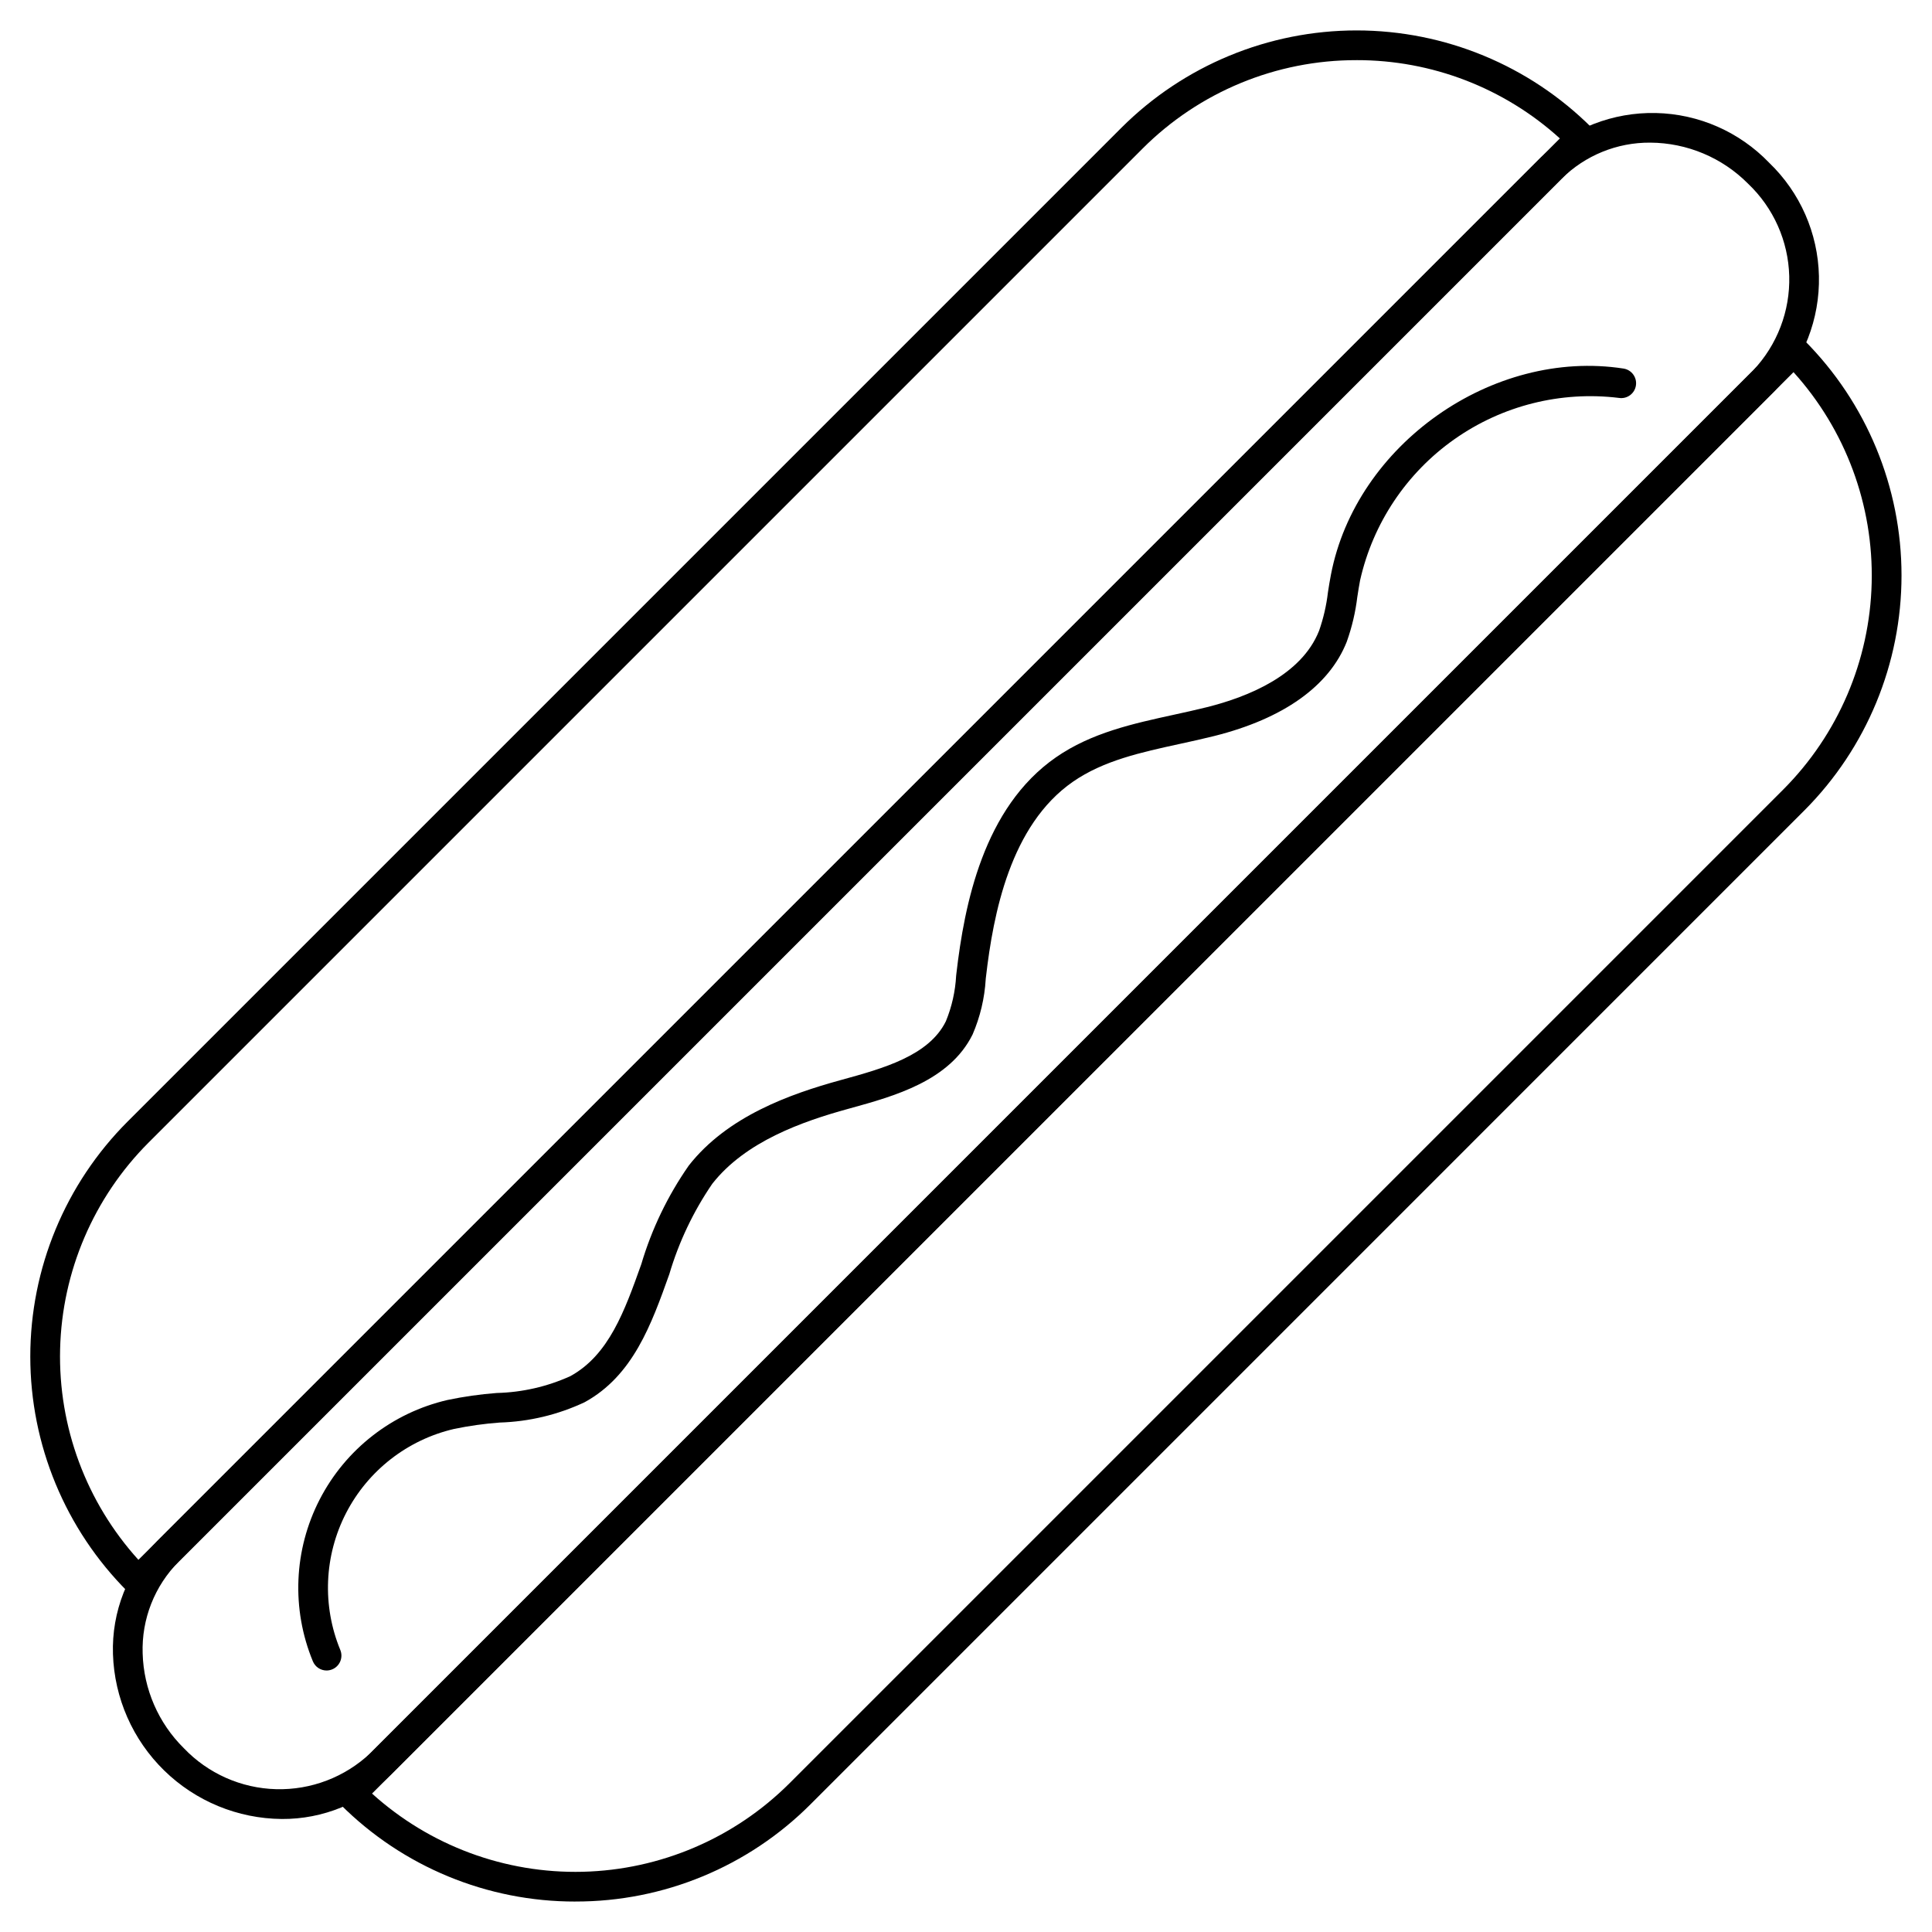
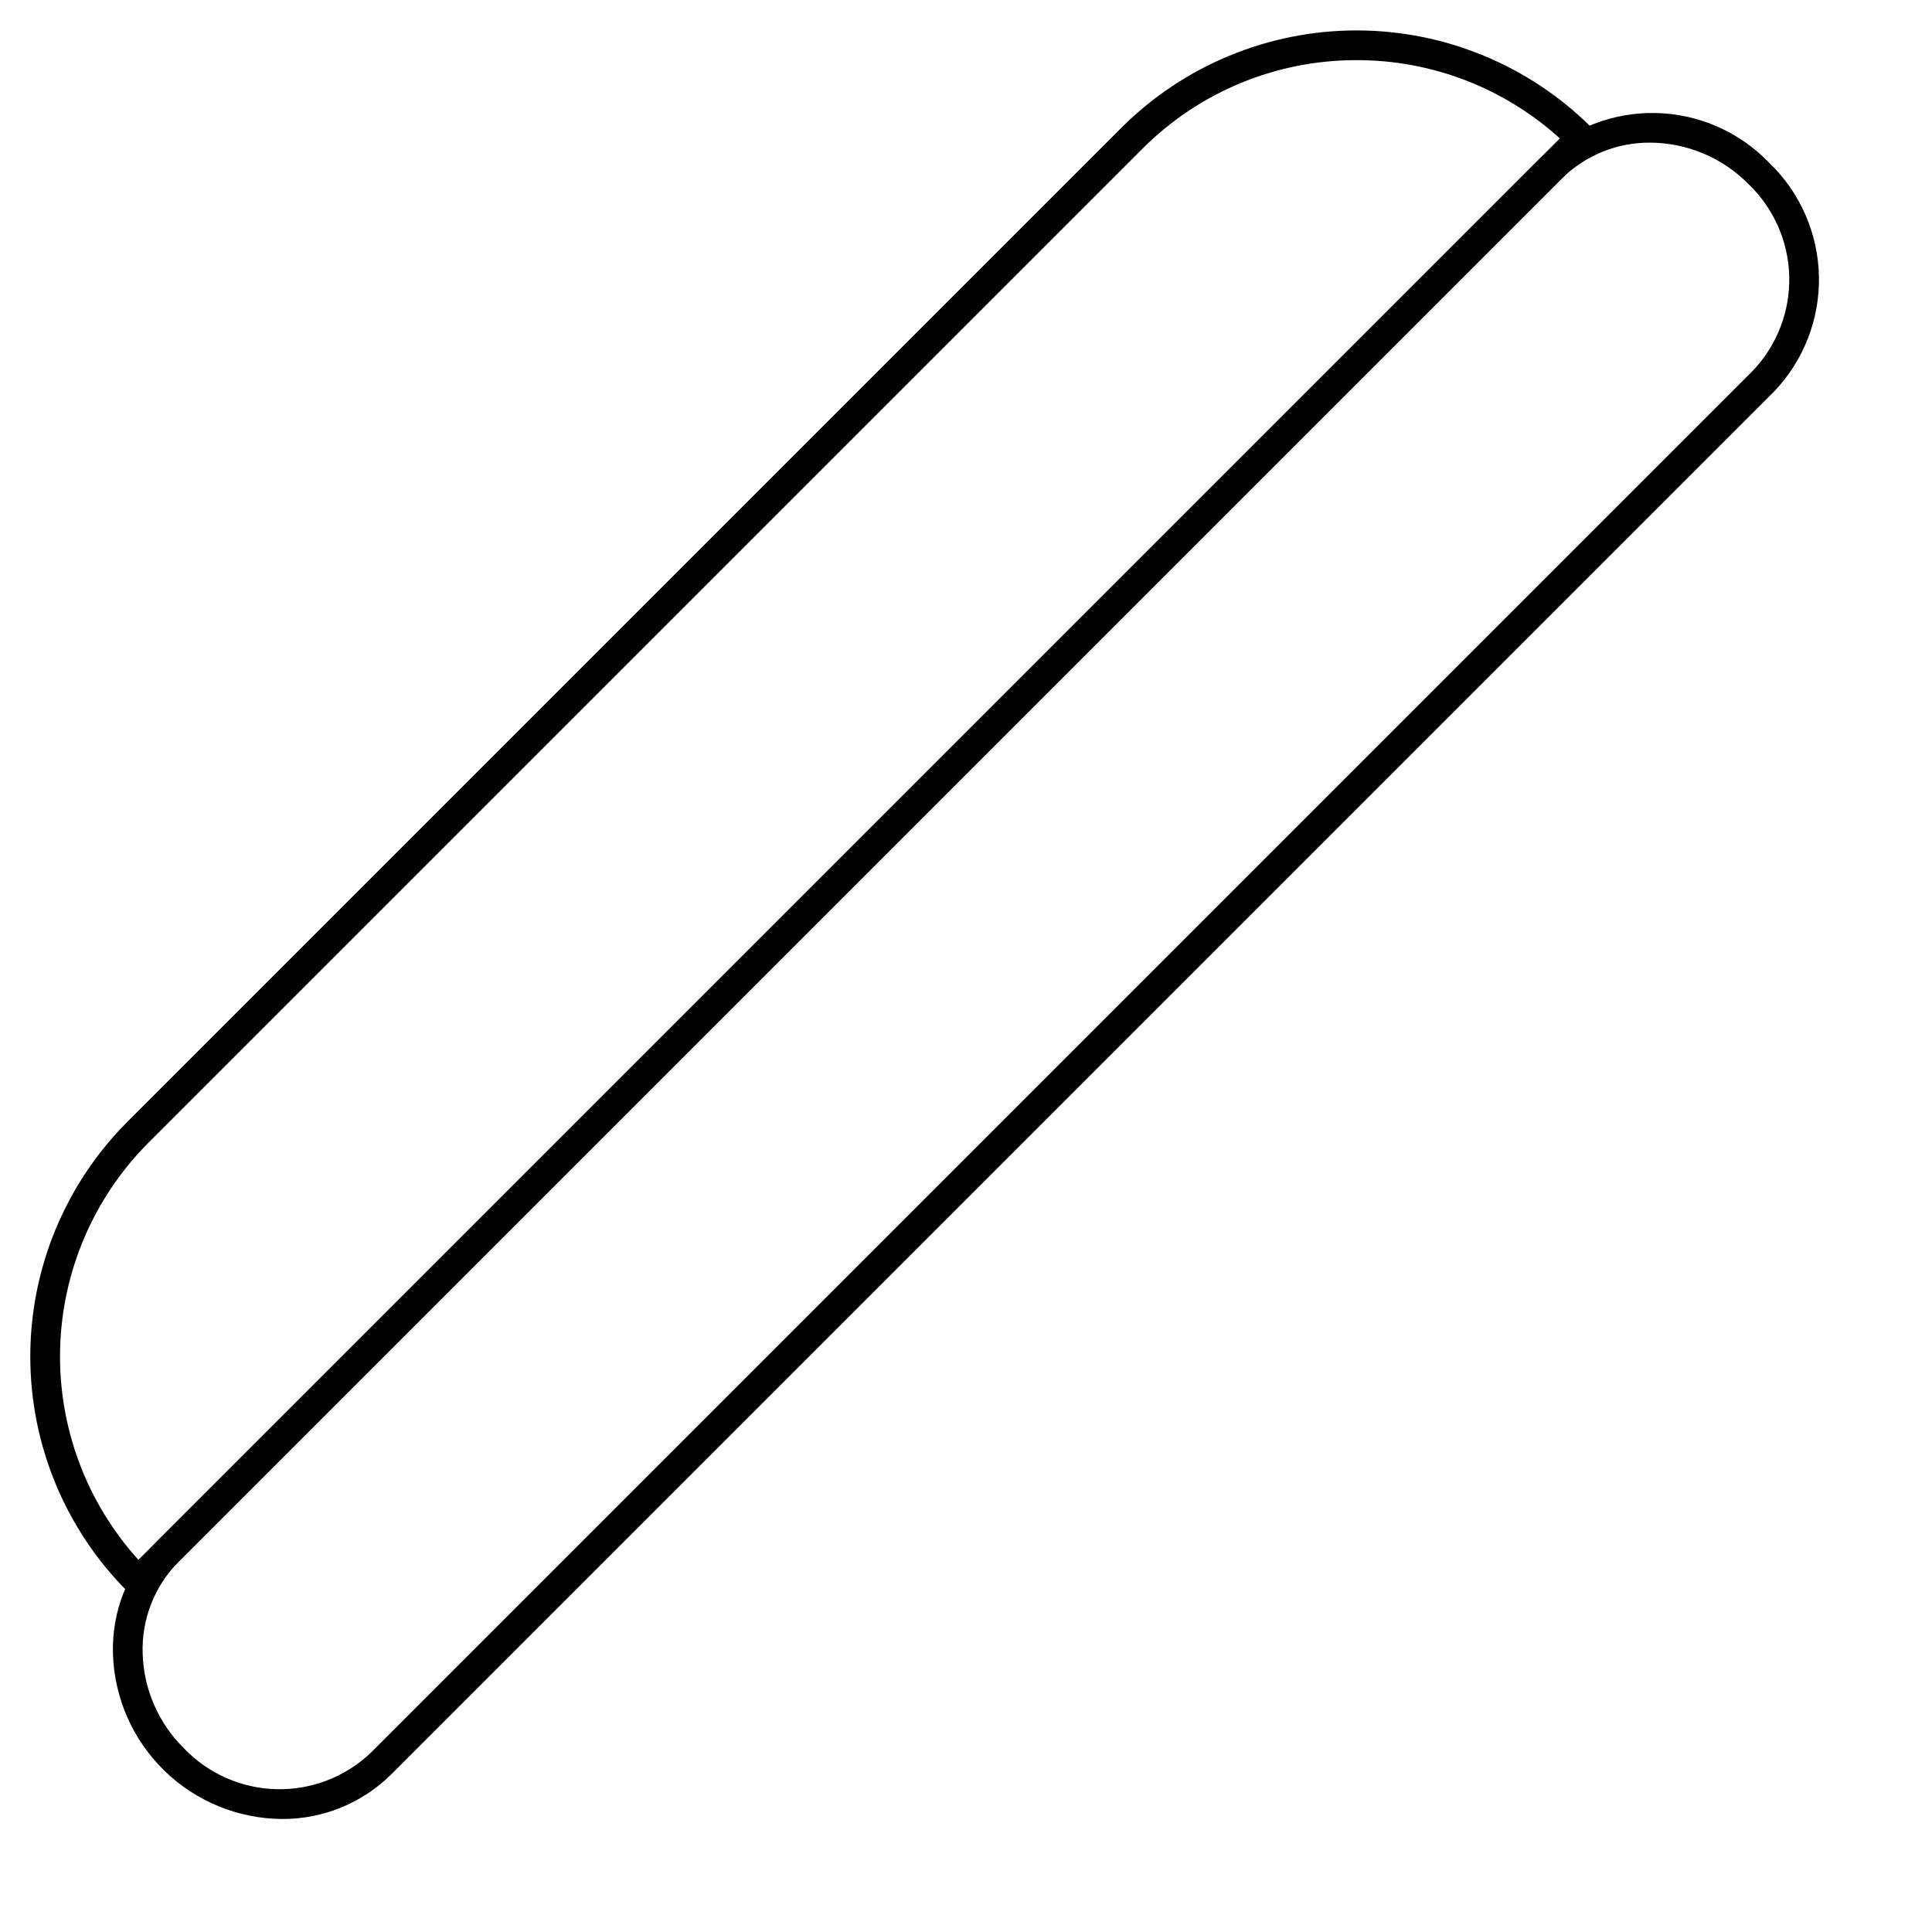
<svg xmlns="http://www.w3.org/2000/svg" fill="#000000" width="800px" height="800px" version="1.1" viewBox="144 144 512 512">
  <g>
    <path d="m218.67 626.05c-11.656-0.098-22.82-4.703-31.156-12.844-8.34-8.145-13.203-19.195-13.578-30.844-0.367-11.25 3.934-22.148 11.883-30.117l366.44-366.44c8.223-7.84 19.215-12.102 30.57-11.855 11.359 0.25 22.152 4.992 30.023 13.188 8.191 7.867 12.934 18.66 13.184 30.02 0.25 11.355-4.016 22.352-11.855 30.57l-366.44 366.44c-7.719 7.68-18.184 11.957-29.07 11.883zm362.66-444.25c-8.797-0.066-17.258 3.383-23.5 9.582l-366.44 366.44c-6.422 6.449-9.895 15.266-9.586 24.359 0.266 9.461 4.176 18.453 10.91 25.102 6.394 6.711 15.188 10.621 24.453 10.867 9.27 0.246 18.254-3.188 24.996-9.555l366.44-366.44c6.371-6.742 9.812-15.734 9.562-25.004-0.25-9.273-4.168-18.066-10.891-24.457-6.863-6.926-16.195-10.844-25.945-10.895z" />
    <path d="m180.62 566.96c-1.043 0-2.047-0.414-2.781-1.152-16.527-16.523-25.812-38.934-25.812-62.305 0-23.367 9.285-45.777 25.812-62.301l263.37-263.37c16.539-16.5 38.941-25.77 62.301-25.77 23.363 0 45.766 9.27 62.305 25.77 1.535 1.535 1.535 4.027 0 5.562l-382.41 382.41c-0.738 0.738-1.738 1.152-2.781 1.152zm322.89-407.02c-21.281-0.039-41.703 8.402-56.742 23.461l-263.37 263.37c-14.559 14.566-22.961 34.172-23.469 54.758-0.504 20.59 6.926 40.582 20.754 55.844l376.7-376.69c-14.75-13.379-33.961-20.777-53.875-20.746z" />
-     <path d="m296.48 647.93c-23.367 0.039-45.789-9.23-62.301-25.766-1.539-1.539-1.539-4.031 0-5.566l382.41-382.41c1.535-1.539 4.027-1.539 5.566 0 16.5 16.535 25.766 38.941 25.766 62.301s-9.266 45.766-25.766 62.301l-263.36 263.37c-16.512 16.535-38.938 25.809-62.309 25.766zm-53.887-28.613v-0.004c15.273 13.812 35.266 21.23 55.852 20.727 20.586-0.508 40.191-8.898 54.77-23.441l263.37-263.37c14.539-14.578 22.926-34.18 23.43-54.758 0.504-20.582-6.91-40.57-20.715-55.844z" />
-     <path d="m230.55 586.7c-1.598 0-3.035-0.965-3.641-2.441-5.723-13.867-5.059-29.551 1.812-42.887 6.875-13.336 19.262-22.977 33.879-26.363 4.301-0.902 8.652-1.52 13.035-1.852 6.727-0.164 13.352-1.676 19.484-4.449 10.234-5.602 14.414-17.293 18.828-29.676 2.766-9.34 7.019-18.172 12.594-26.16 10.234-13.055 26.824-18.941 40.148-22.609l0.496-0.137c10.773-2.969 22.992-6.332 27.48-15.477 1.582-3.848 2.5-7.93 2.723-12.082l0.07-0.617c2.113-18.191 7.144-43.926 26.398-57.266 9.379-6.508 20.469-8.922 31.188-11.262 2.965-0.648 5.902-1.289 8.836-2.023 10.977-2.754 25.031-8.496 29.676-20.219h0.004c1.16-3.316 1.953-6.746 2.359-10.234 0.242-1.551 0.484-3.102 0.789-4.637 6.617-34.477 42.828-60.008 77.539-54.637 2.148 0.336 3.621 2.348 3.285 4.496-0.332 2.148-2.344 3.621-4.492 3.285-15.395-1.883-30.941 2.019-43.617 10.953-12.68 8.93-21.582 22.254-24.988 37.387-0.277 1.445-0.504 2.906-0.727 4.359h-0.004c-0.484 4.07-1.43 8.074-2.809 11.934-4.648 11.734-16.777 20.363-35.078 24.957-2.992 0.75-6.027 1.414-9.074 2.078-10.43 2.273-20.285 4.426-28.391 10.035-16.625 11.527-21.125 35.031-23.059 51.707l-0.07 0.609 0.004 0.004c-0.297 5.051-1.473 10.012-3.477 14.66-6.09 12.305-20.715 16.336-32.461 19.578l-0.496 0.137c-12.156 3.348-27.23 8.633-36.039 19.871-5.019 7.34-8.859 15.422-11.379 23.949-4.723 13.227-9.59 26.902-22.465 33.945v-0.004c-7.055 3.316-14.719 5.148-22.512 5.379-4.039 0.301-8.059 0.863-12.027 1.684-12.363 2.863-22.844 11.02-28.66 22.301-5.812 11.285-6.371 24.551-1.527 36.281 0.824 2.012-0.133 4.309-2.137 5.137-0.477 0.199-0.988 0.305-1.5 0.305z" />
  </g>
</svg>